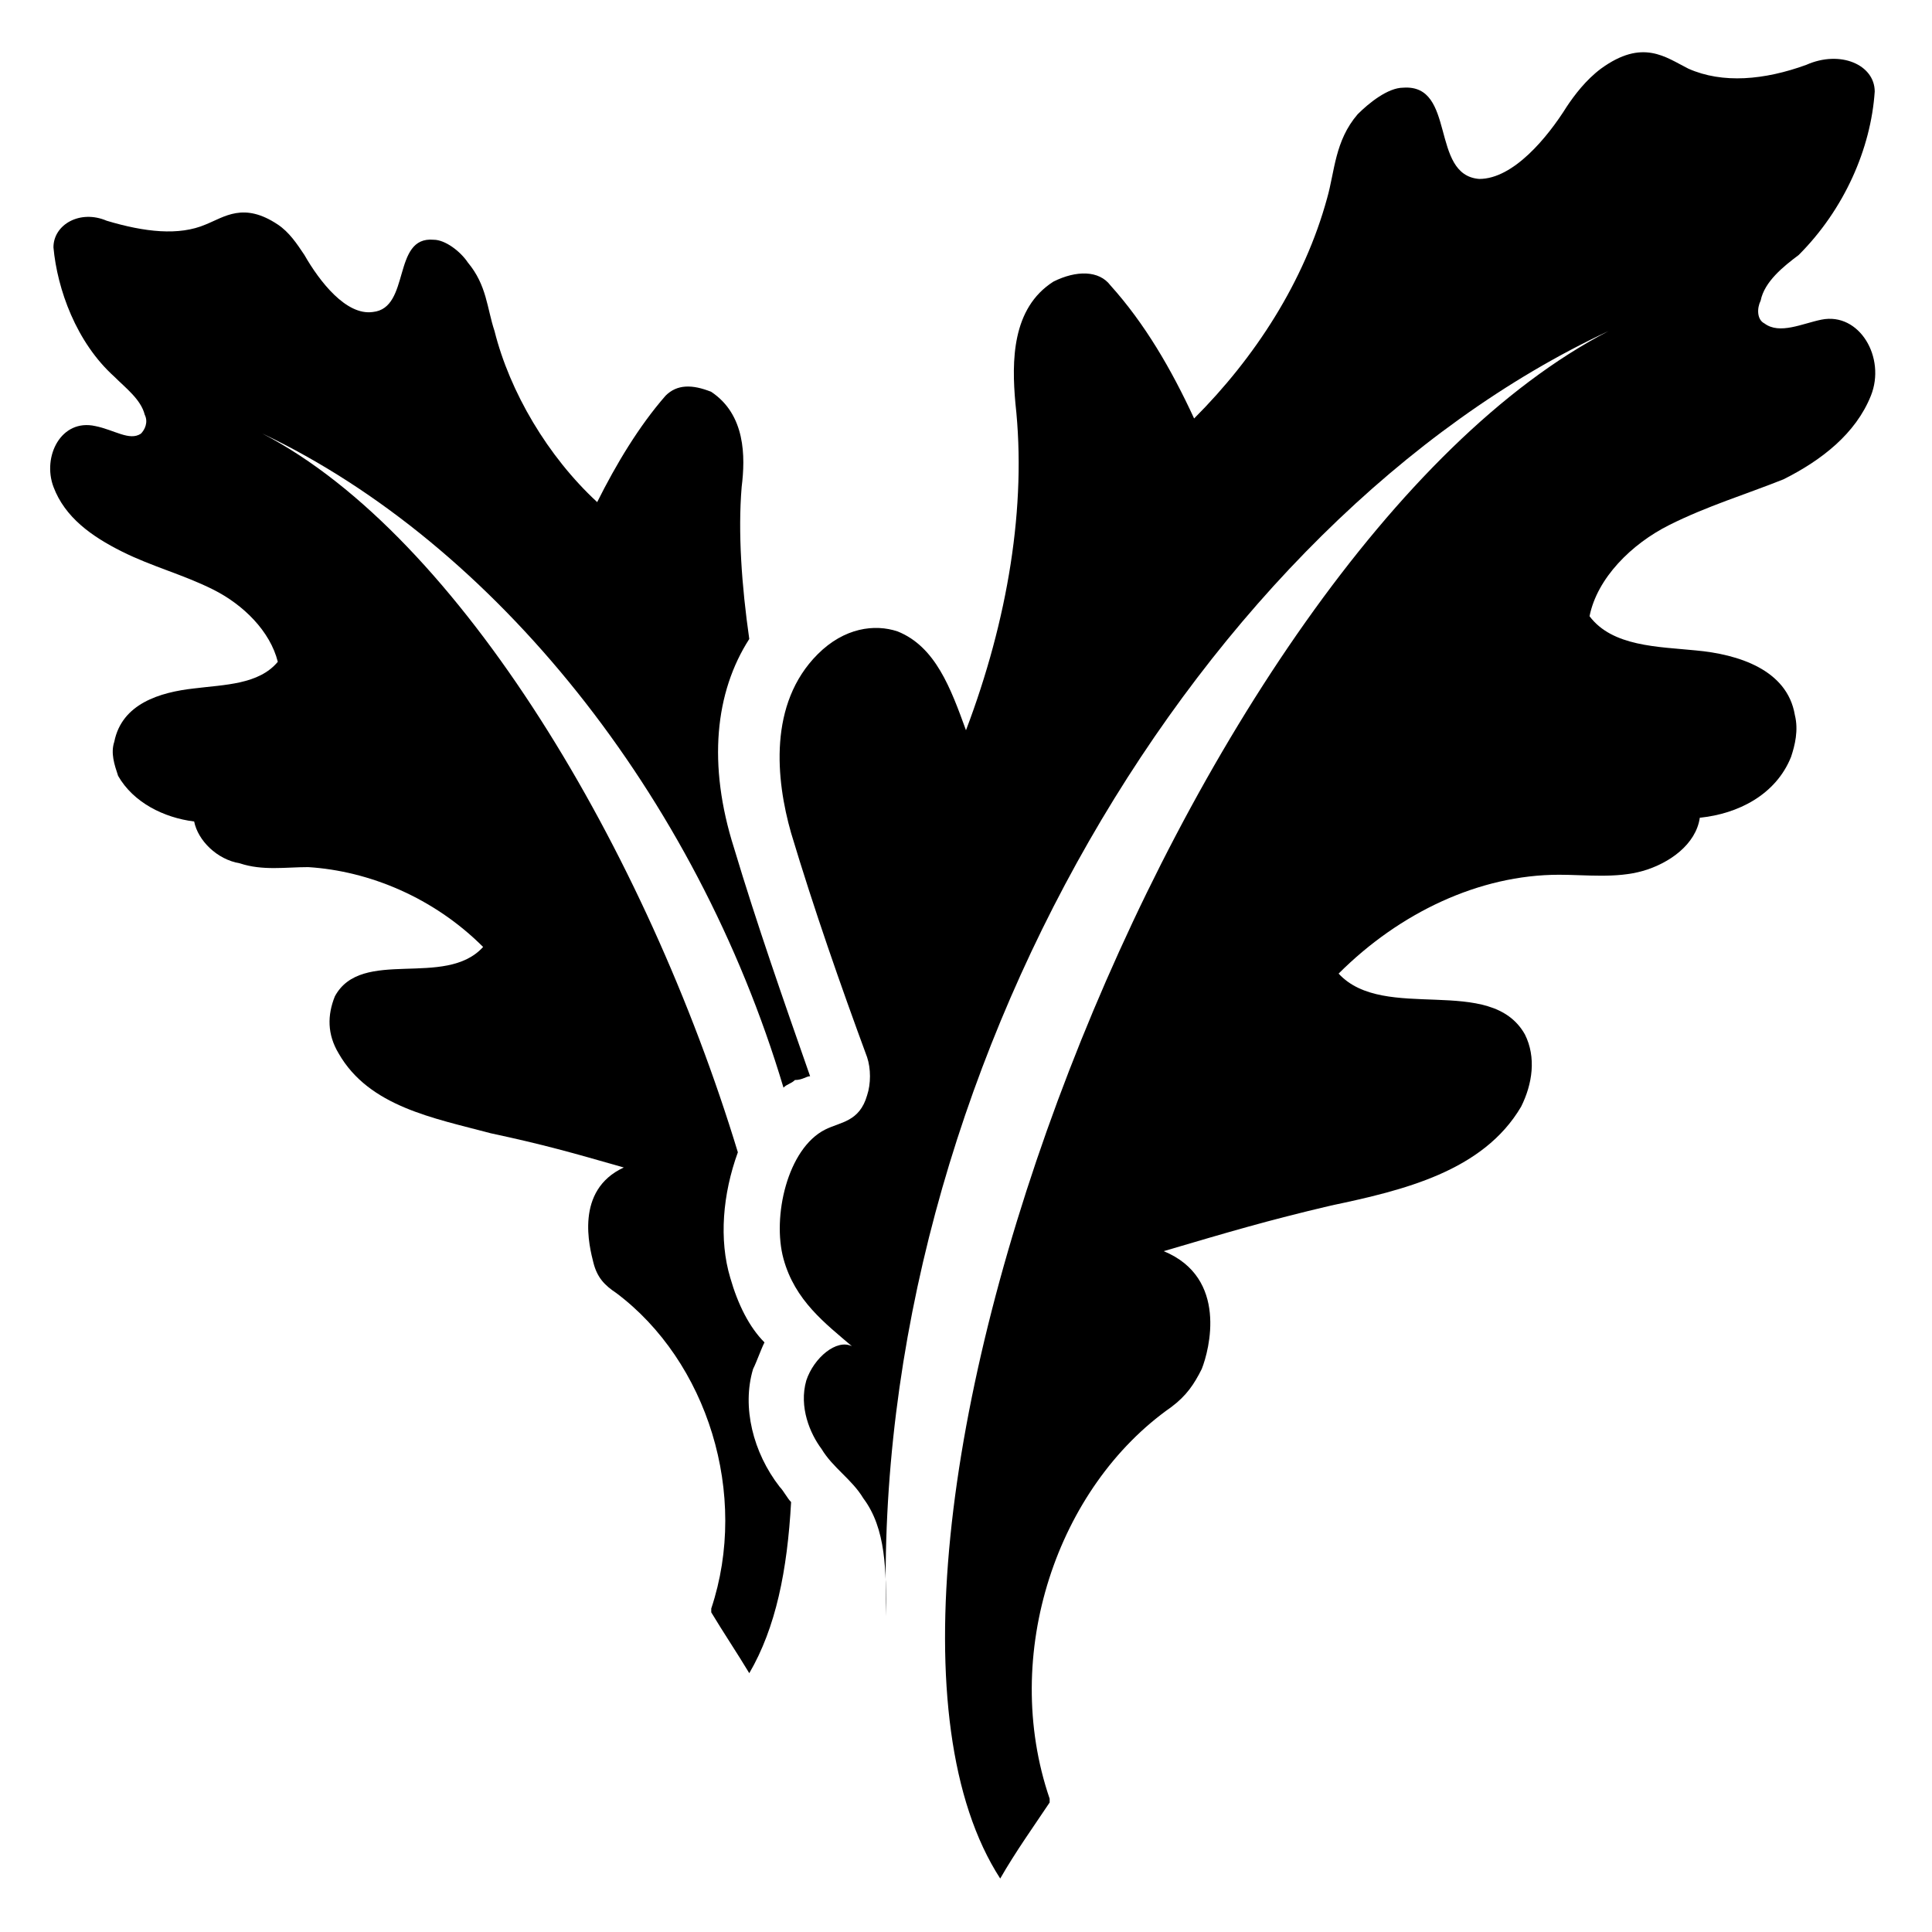
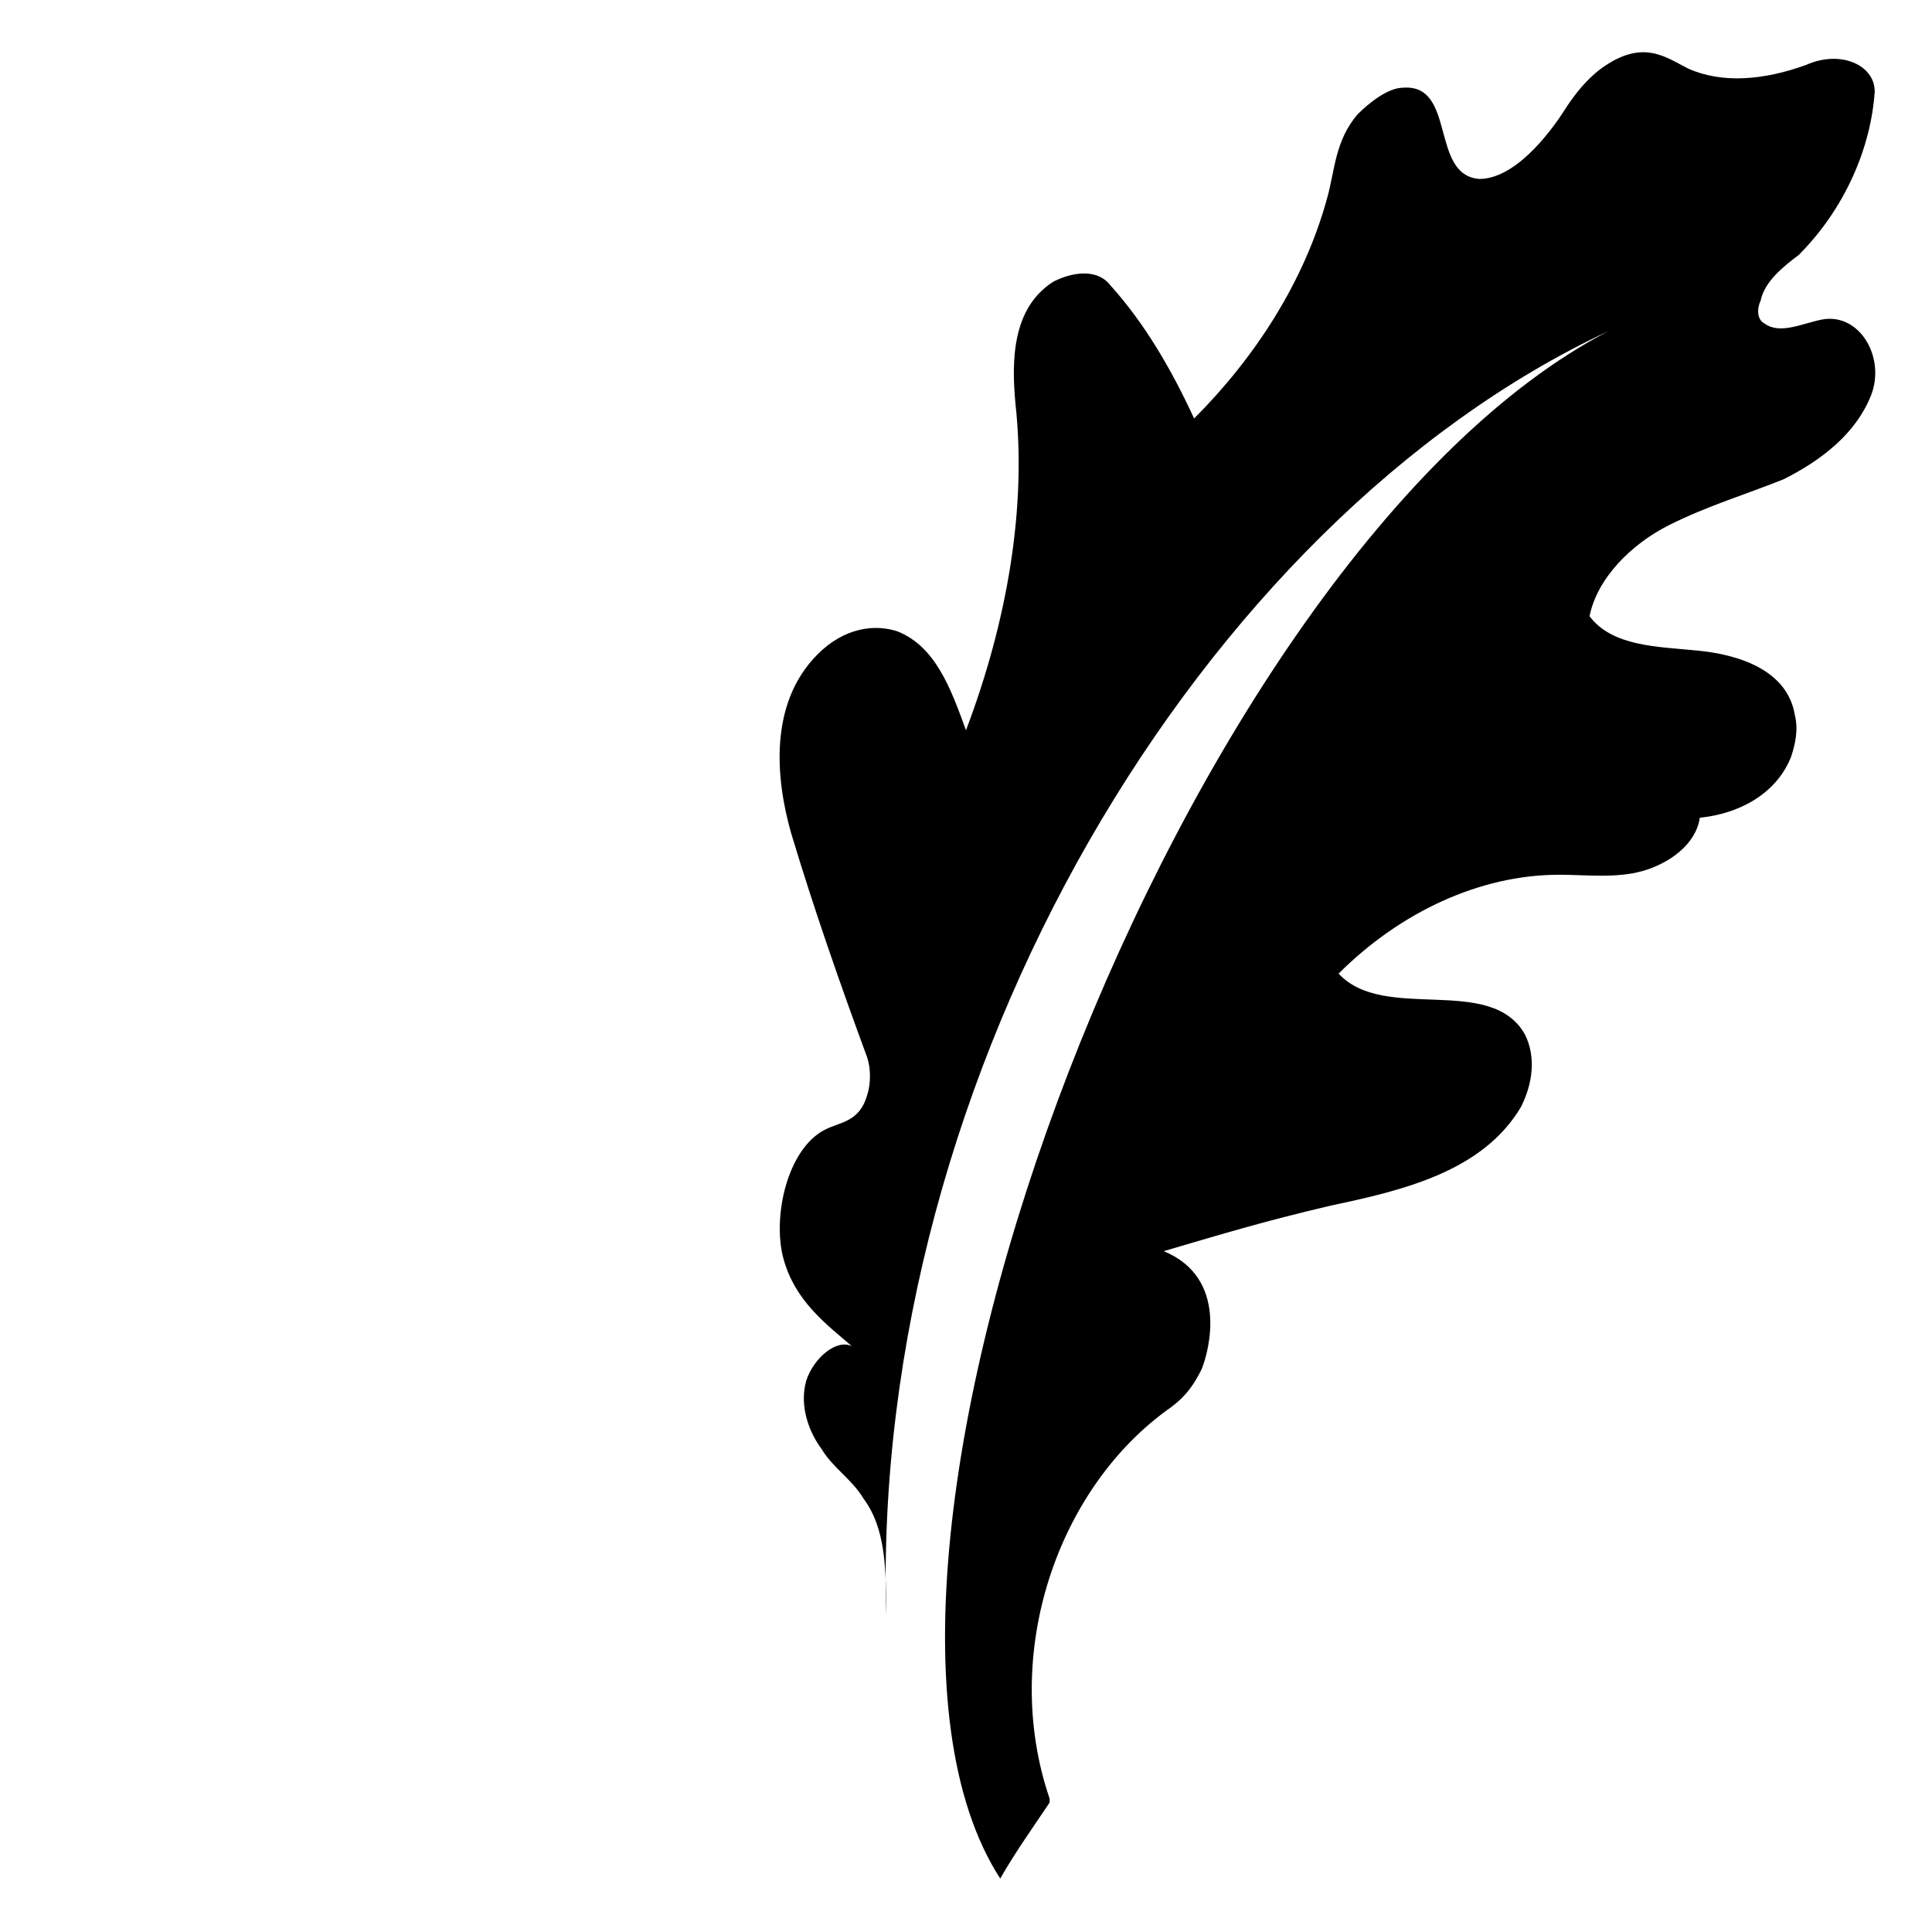
<svg xmlns="http://www.w3.org/2000/svg" fill="#000000" width="800px" height="800px" version="1.1" viewBox="144 144 512 512">
  <g>
    <path d="m622.68 161.19c-11.086 4.031-22.168 5.039-31.238 1.008-6.047-3.023-12.09-8.062-23.176 0-4.031 3.023-7.055 7.055-9.07 10.078-5.039 8.062-14.105 19.145-23.176 19.145-13.098-1.008-6.047-25.191-20.152-24.184-4.031 0-9.07 4.031-12.09 7.055-6.047 7.055-6.047 15.113-8.062 22.168-6.043 22.168-19.141 42.32-35.262 58.441-6.047-13.098-13.098-25.191-22.168-35.266-3.023-4.031-9.07-4.031-15.113-1.008-11.082 7.055-11.082 21.16-10.078 32.242 3.023 27.207-2.016 57.434-13.098 86.656-4.031-11.082-8.062-22.168-18.137-26.199-6.047-2.016-14.105-1.008-21.16 6.047-13.098 13.098-11.082 33.25-7.055 47.359 6.047 20.152 13.098 40.305 20.152 59.449 1.008 3.023 1.008 7.055 0 10.078-2.016 7.055-7.055 7.055-11.082 9.07-10.078 5.039-14.105 23.176-11.082 34.258 3.023 11.082 11.082 17.129 18.137 23.176-4.031-2.016-10.078 3.023-12.09 9.07-2.016 7.055 1.008 14.105 4.031 18.137 3.023 5.039 8.062 8.062 11.082 13.098 6.047 8.062 6.047 19.145 6.047 31.234-4.031-144.09 83.633-290.2 191.45-340.57-112.85 58.441-214.62 327.48-161.22 410.1 4.031-7.055 9.07-14.105 13.098-20.152v-1.008c-13.098-38.289 2.016-82.625 32.242-103.79 4.031-3.023 6.047-6.047 8.062-10.078 2.016-5.039 7.055-24.184-10.078-31.234 17.129-5.039 27.207-8.062 44.336-12.09 19.145-4.031 40.305-9.07 50.383-26.199 3.023-6.047 4.031-13.098 1.008-19.145-9.07-16.121-37.281-3.023-49.375-16.121 16.121-16.121 37.281-26.199 58.441-26.199 7.055 0 15.113 1.008 22.168-1.008s14.105-7.055 15.113-14.105c10.078-1.008 20.152-6.047 24.184-16.121 1.008-3.023 2.016-7.055 1.008-11.082-2.016-12.09-15.113-16.121-26.199-17.129-10.078-1.008-22.168-1.008-28.215-9.07 2.016-10.078 11.082-19.145 21.16-24.184 10.078-5.039 20.152-8.062 30.23-12.09 10.078-5.039 19.145-12.09 23.176-22.168s-3.023-22.168-13.098-20.152c-5.039 1.008-11.082 4.031-15.113 1.008-2.016-1.008-2.016-4.031-1.008-6.047 1.008-5.039 6.047-9.07 10.078-12.09 12.09-12.09 19.145-28.215 20.152-43.328-0.008-7.062-9.078-11.09-18.145-7.062z" />
-     <path d="m213.59 258.93c52.395 27.207 101.77 110.84 125.95 190.44-4.031 11.082-5.039 23.176-2.016 33.25 2.016 7.055 5.039 13.098 9.07 17.129-1.008 2.016-2.016 5.039-3.023 7.055-3.023 10.078 0 22.168 7.055 31.234 1.008 1.008 2.016 3.023 3.023 4.031-1.008 18.137-4.031 33.25-11.082 45.344-3.023-5.039-7.055-11.082-10.078-16.121v-1.008c10.078-30.23-1.008-65.496-25.191-83.633-3.023-2.016-5.039-4.031-6.047-8.062-1.008-4.031-5.039-19.145 8.062-25.191-14.105-4.031-21.16-6.047-35.266-9.07-15.113-4.031-32.242-7.055-40.305-21.16-3.023-5.039-3.023-10.078-1.008-15.113 7.055-13.098 29.223-2.016 39.297-13.098-13.098-13.098-30.23-20.152-46.352-21.16-6.047 0-12.09 1.008-18.137-1.008-6.047-1.008-11.082-6.047-12.09-11.082-8.062-1.008-16.121-5.039-20.152-12.09-1.008-3.023-2.016-6.047-1.008-9.07 2.016-10.078 12.09-13.098 21.16-14.105 8.062-1.008 17.129-1.008 22.168-7.055-2.016-8.062-9.07-15.113-17.129-19.145-8.062-4.031-16.121-6.047-24.184-10.078s-15.113-9.07-18.137-17.129c-3.023-8.062 2.016-18.137 11.082-16.121 5.035 1.008 9.066 4.027 12.086 2.016 1.008-1.008 2.016-3.023 1.008-5.039-1.008-4.031-5.039-7.055-8.062-10.078-10.078-9.07-15.113-23.176-16.121-34.258 0-6.047 7.055-10.078 14.105-7.055 10.078 3.023 19.148 4.031 26.203 1.008 5.039-2.016 10.078-6.047 19.145 0 3.019 2.016 5.035 5.039 7.051 8.062 4.031 7.055 11.086 16.121 18.137 15.113 10.078-1.008 5.039-20.152 16.121-19.145 3.023 0 7.055 3.023 9.07 6.047 5.039 6.047 5.039 12.09 7.055 18.137 4.031 16.121 14.105 33.25 27.207 45.344 5.039-10.078 11.082-20.152 18.137-28.215 3.023-3.023 7.055-3.023 12.09-1.008 9.07 6.047 9.07 17.129 8.062 25.191-1.008 12.09 0 26.199 2.016 40.305-9.07 14.105-11.082 33.25-4.031 55.418 6.047 20.152 13.098 40.305 20.152 60.457-1.008 0-2.016 1.008-4.031 1.008-1.008 1.008-2.016 1.008-3.023 2.016-23.176-77.586-76.578-144.09-138.04-173.31z" />
  </g>
</svg>